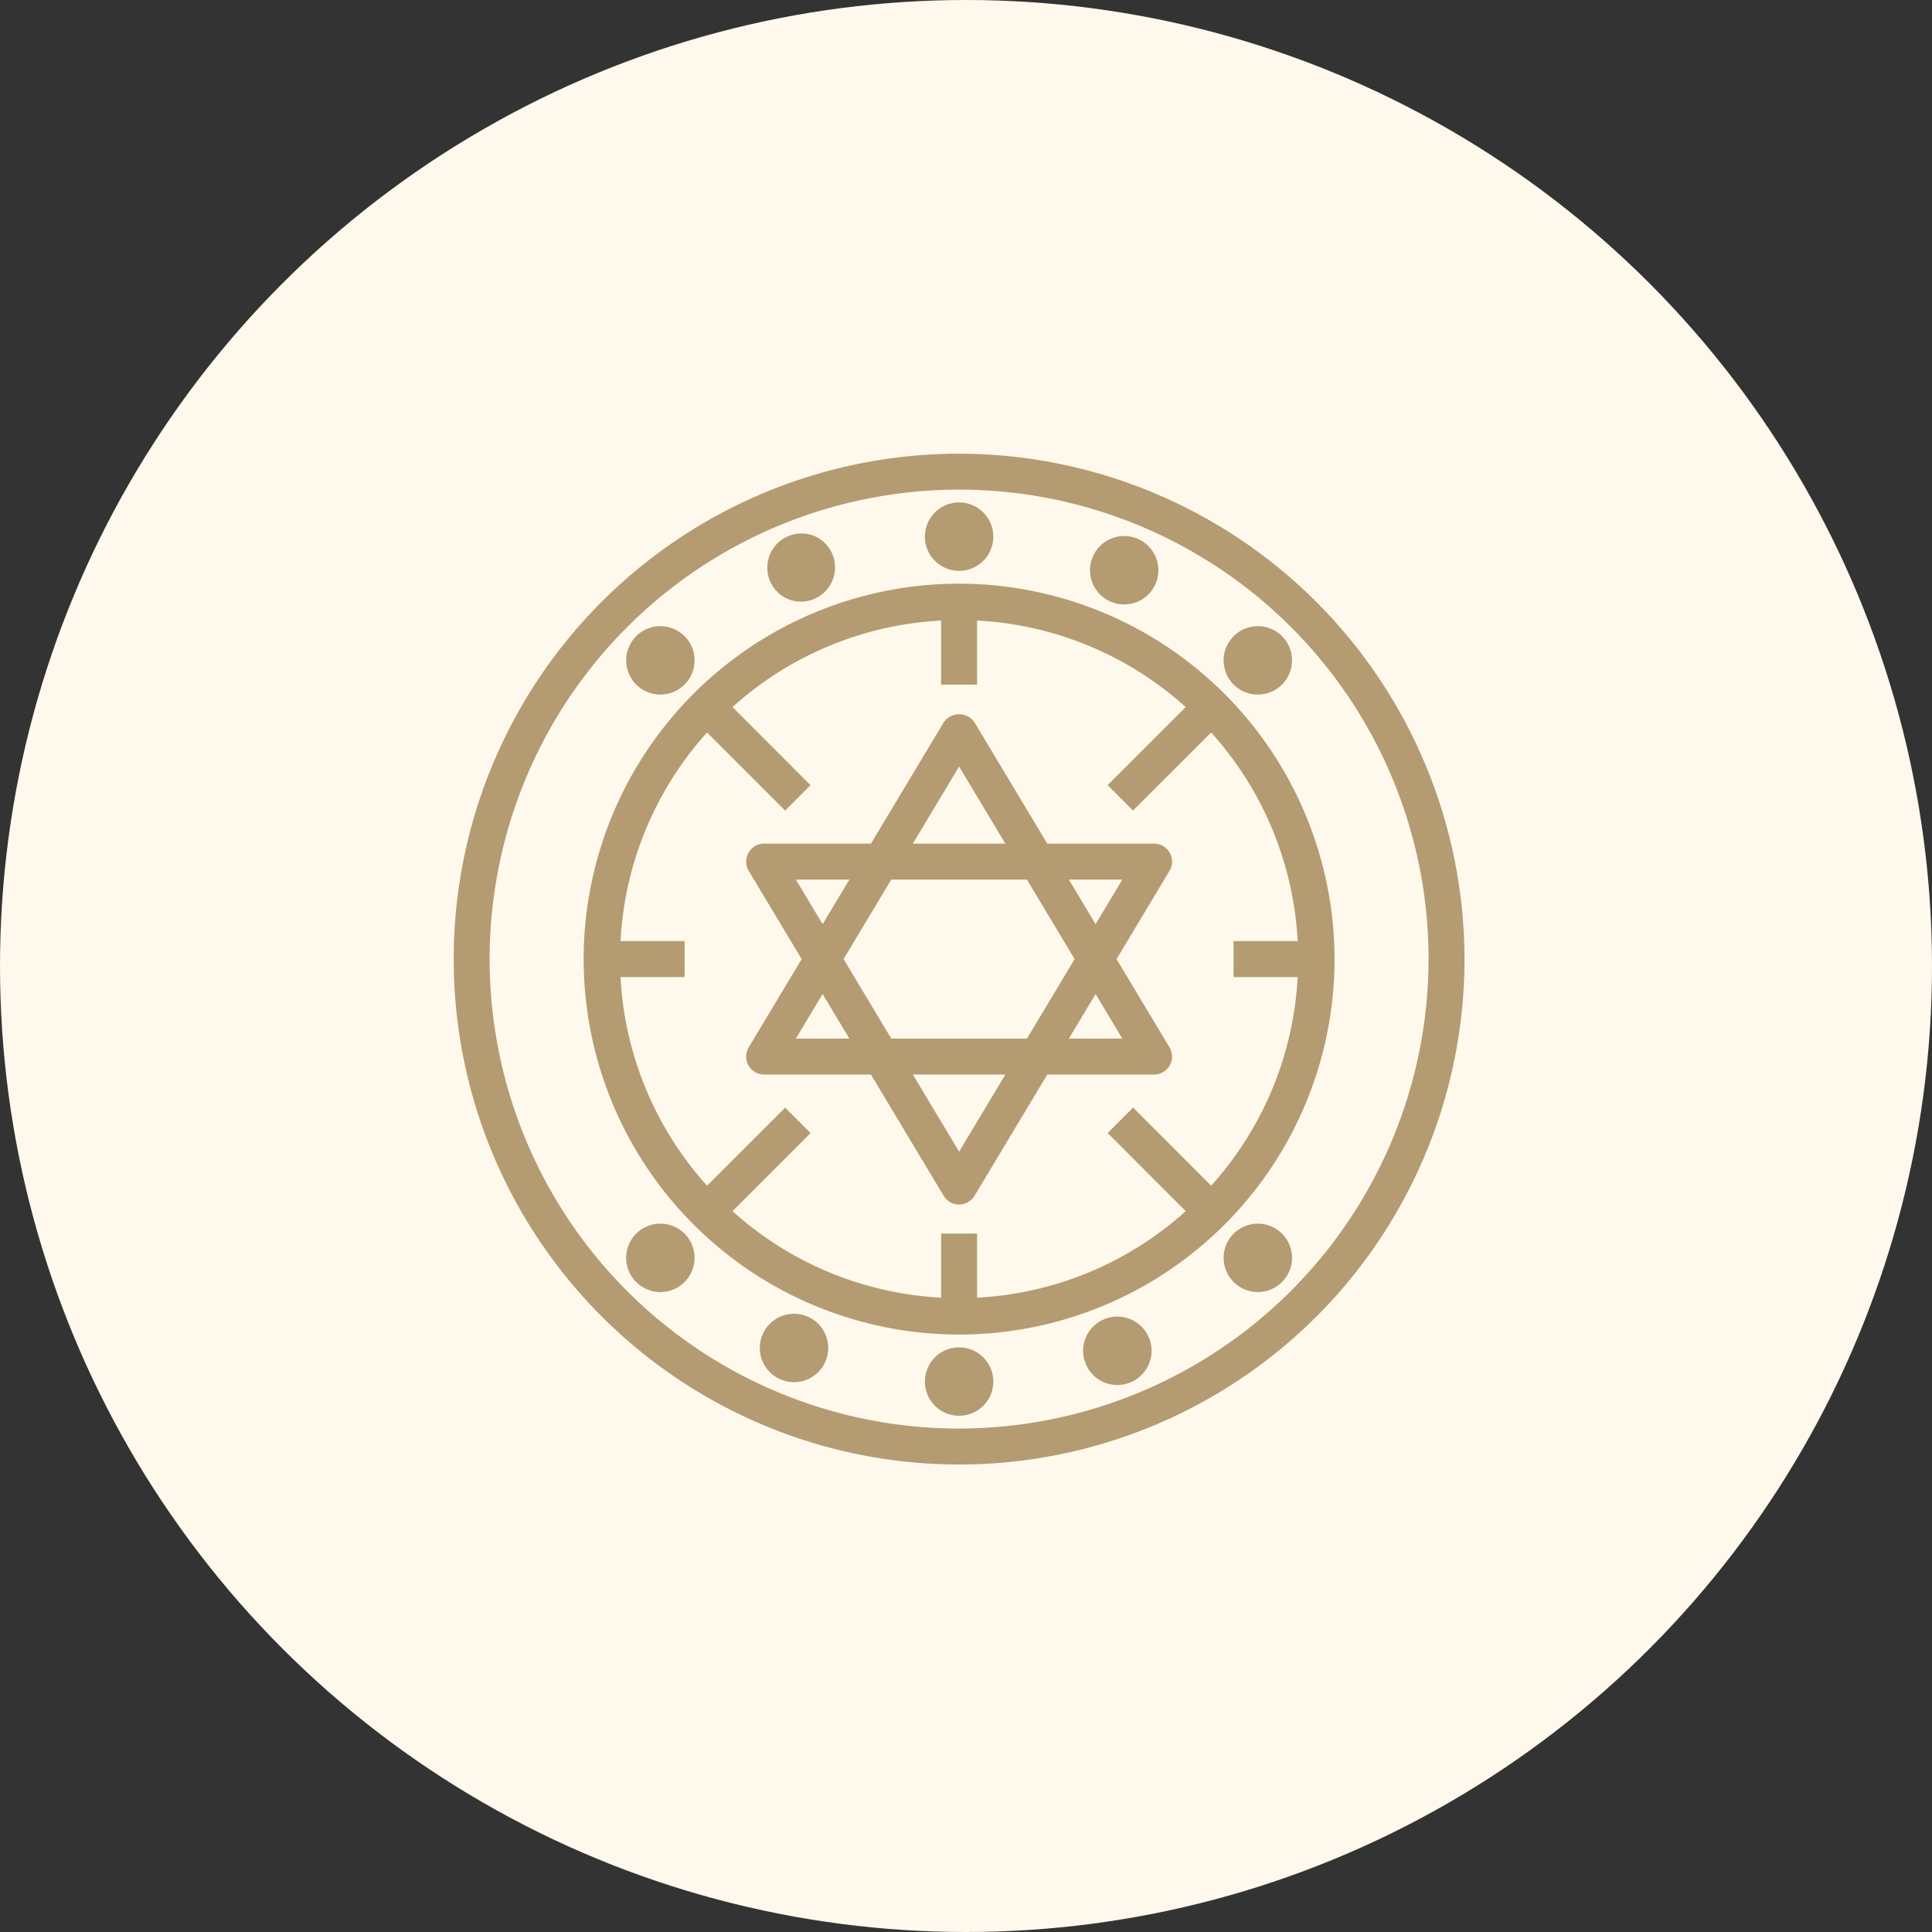
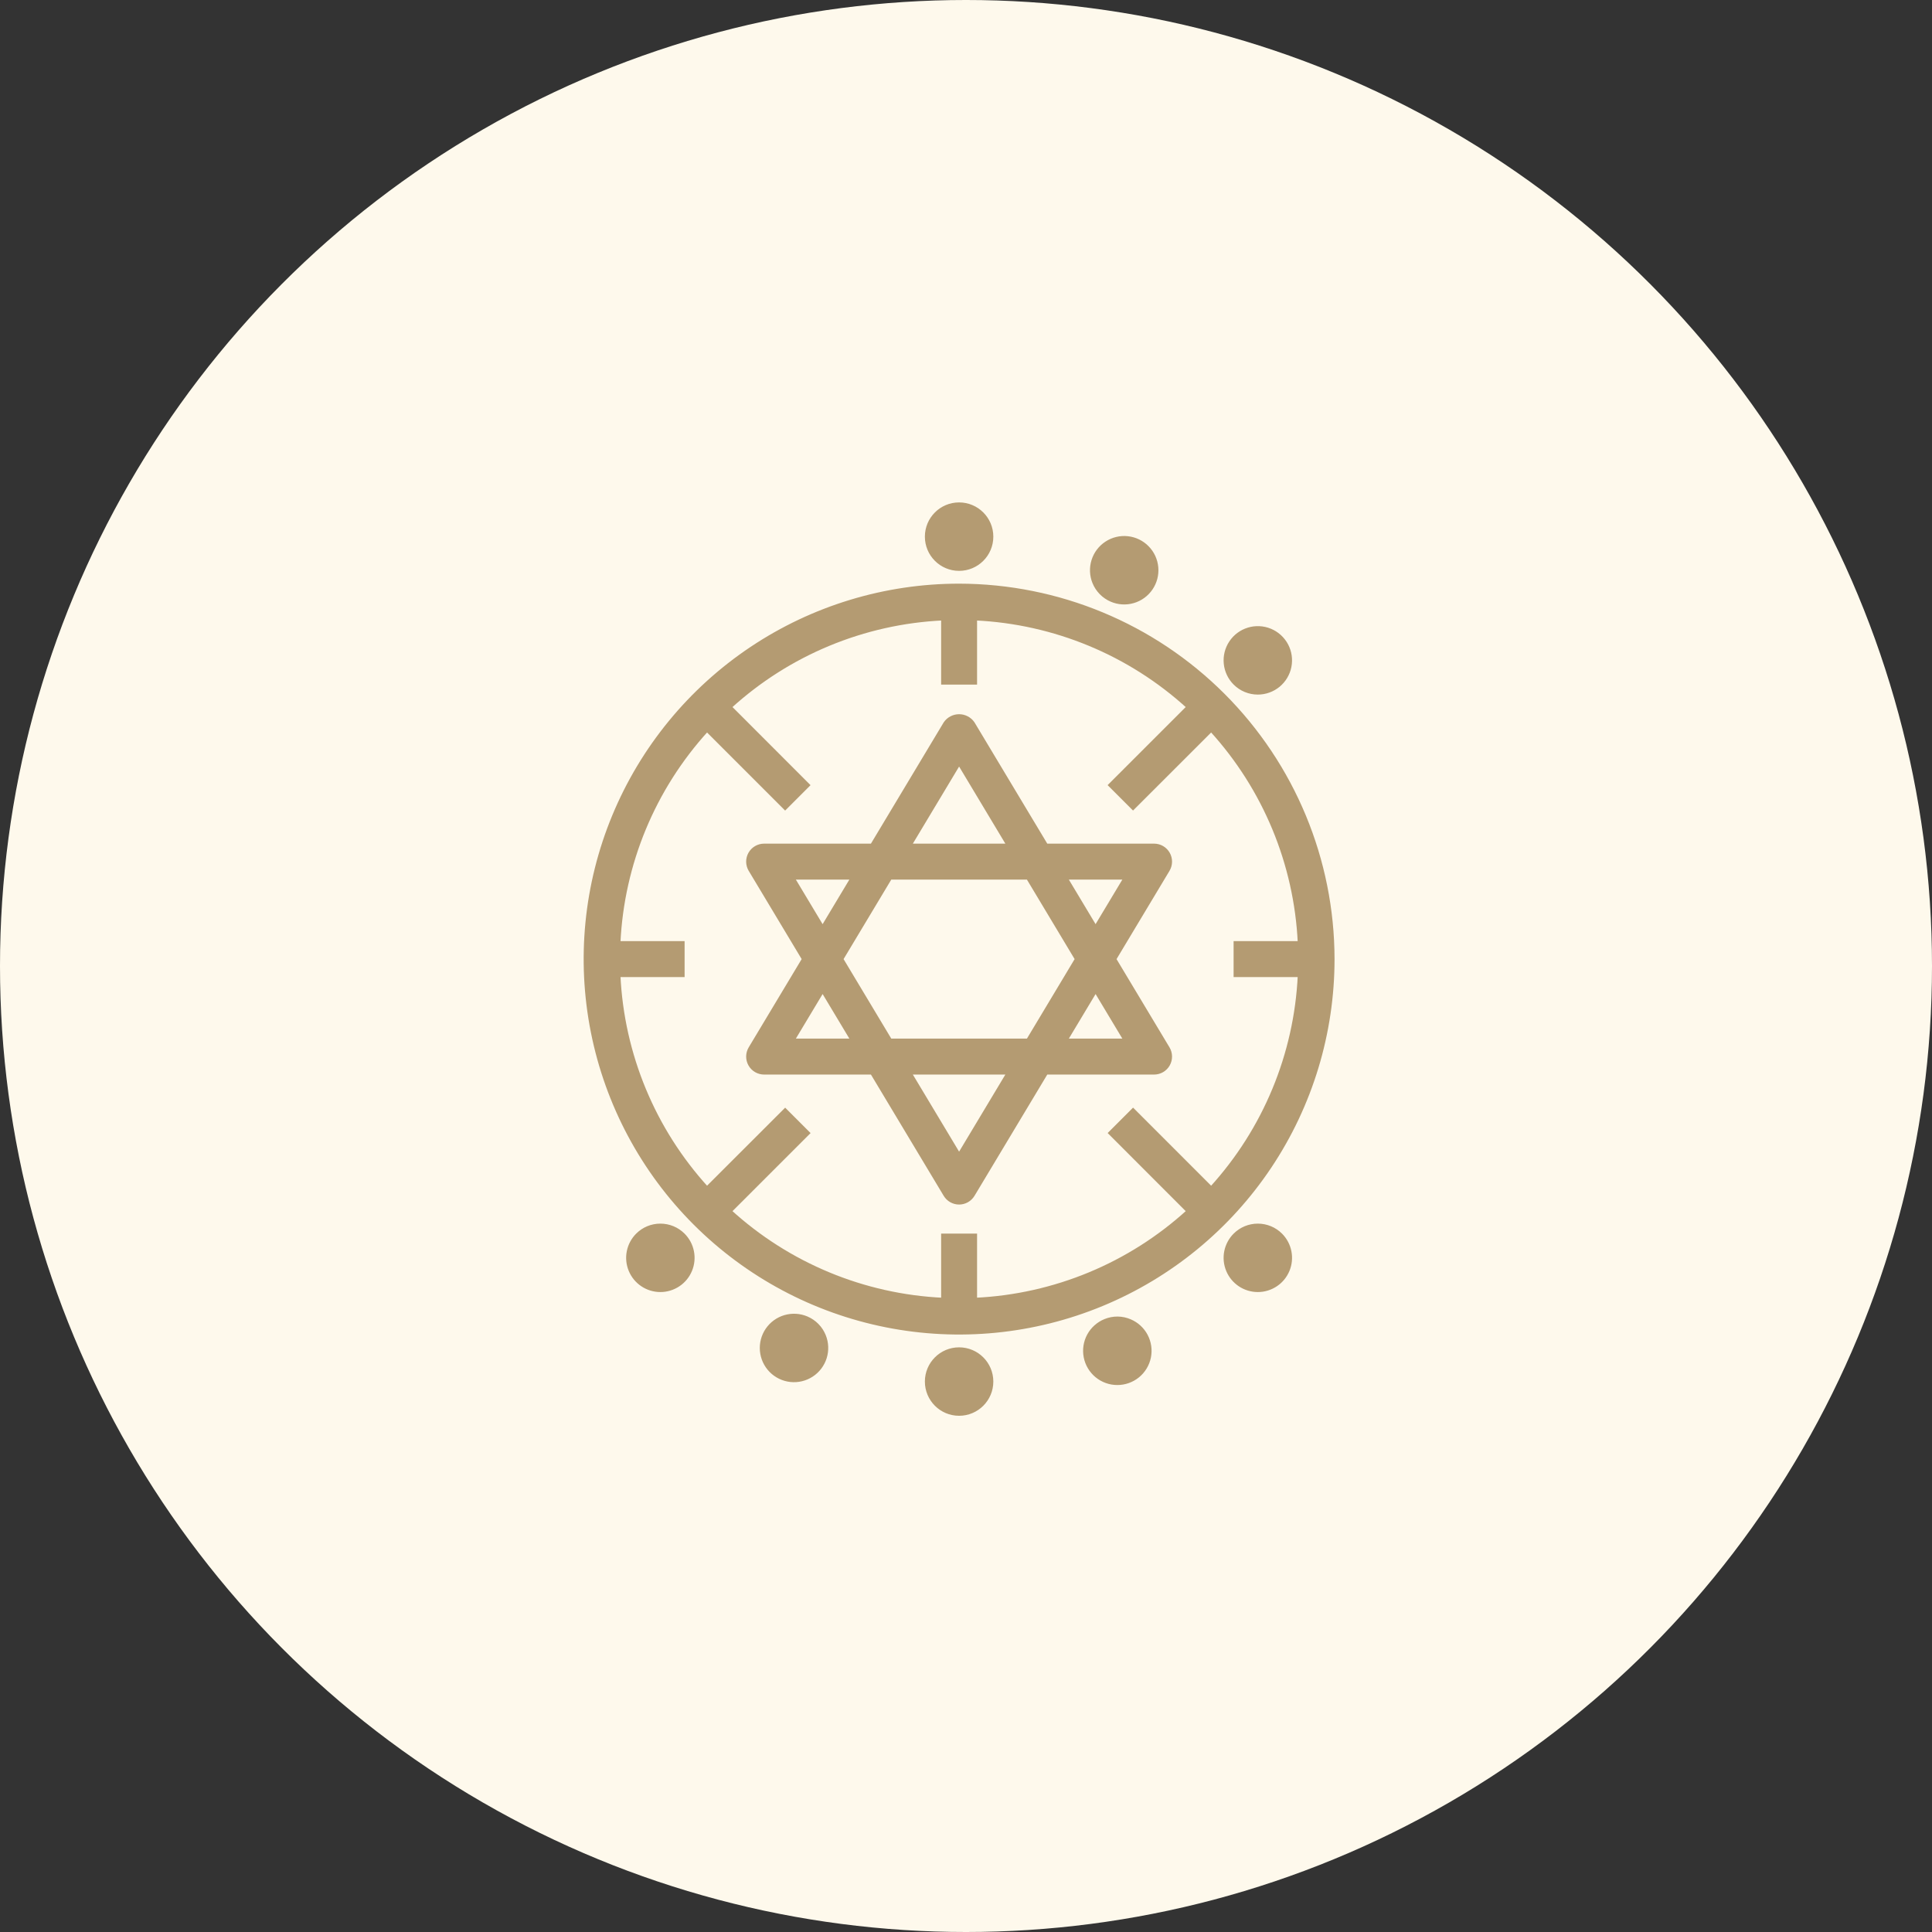
<svg xmlns="http://www.w3.org/2000/svg" width="140" height="140" viewBox="0 0 140 140" fill="none">
  <rect x="0" y="0" width="140" height="140" fill="#333333" stroke="none" />
  <circle cx="70" cy="70" r="70" fill="#FEF9EC" />
-   <path d="M69.5 33C62.281 33 55.224 35.141 49.222 39.151C43.219 43.162 38.541 48.862 35.778 55.532C33.016 62.202 32.293 69.54 33.701 76.621C35.11 83.701 38.586 90.205 43.691 95.309C48.795 100.414 55.299 103.89 62.379 105.299C69.46 106.707 76.798 105.984 83.468 103.222C90.138 100.459 95.838 95.781 99.849 89.778C103.859 83.776 106 76.719 106 69.5C105.989 59.823 102.14 50.545 95.297 43.703C88.455 36.86 79.177 33.011 69.5 33ZM69.5 103.645C62.747 103.645 56.145 101.643 50.53 97.891C44.915 94.139 40.538 88.806 37.954 82.567C35.37 76.328 34.693 69.462 36.011 62.839C37.328 56.215 40.581 50.131 45.356 45.356C50.131 40.58 56.215 37.328 62.839 36.011C69.462 34.693 76.328 35.37 82.567 37.954C88.806 40.538 94.139 44.915 97.891 50.53C101.643 56.145 103.645 62.747 103.645 69.5C103.635 78.553 100.034 87.232 93.633 93.633C87.232 100.034 78.553 103.635 69.5 103.645Z" fill="#B49B72" stroke="#B49B72" stroke-width="0.25" />
  <path d="M69.5 42.419C64.144 42.419 58.908 44.008 54.455 46.983C50.002 49.959 46.531 54.188 44.481 59.137C42.431 64.085 41.895 69.53 42.94 74.783C43.985 80.036 46.564 84.862 50.351 88.649C54.139 92.436 58.964 95.015 64.217 96.06C69.47 97.105 74.915 96.569 79.863 94.519C84.812 92.47 89.041 88.999 92.017 84.545C94.993 80.092 96.581 74.856 96.581 69.5C96.573 62.32 93.717 55.437 88.64 50.36C83.563 45.283 76.68 42.428 69.5 42.419ZM94.166 70.677C93.898 76.408 91.635 81.864 87.769 86.102L82.107 80.439L80.442 82.104L86.102 87.769C81.864 91.635 76.408 93.898 70.677 94.166V89.516H68.323V94.166C62.593 93.898 57.136 91.635 52.898 87.769L58.561 82.107L56.896 80.442L51.231 86.102C47.365 81.864 45.102 76.408 44.834 70.677H49.484V68.323H44.834C45.102 62.592 47.365 57.136 51.231 52.898L56.894 58.561L58.558 56.896L52.898 51.231C57.136 47.365 62.593 45.102 68.323 44.834V49.484H70.677V44.834C76.408 45.102 81.864 47.365 86.102 51.231L80.439 56.893L82.104 58.558L87.769 52.898C91.635 57.136 93.898 62.592 94.166 68.323H89.516V70.677H94.166Z" fill="#B49B72" stroke="#B49B72" stroke-width="0.25" />
  <path d="M69.5 41.242C70.8 41.242 71.855 40.188 71.855 38.887C71.855 37.587 70.8 36.532 69.5 36.532C68.199 36.532 67.145 37.587 67.145 38.887C67.145 40.188 68.199 41.242 69.5 41.242Z" fill="#B49B72" stroke="#B49B72" stroke-width="0.25" />
  <path d="M69.5 102.468C70.8 102.468 71.855 101.413 71.855 100.113C71.855 98.812 70.8 97.758 69.5 97.758C68.199 97.758 67.145 98.812 67.145 100.113C67.145 101.413 68.199 102.468 69.5 102.468Z" fill="#B49B72" stroke="#B49B72" stroke-width="0.25" />
  <path d="M91.147 50.207C91.692 50.207 92.22 50.017 92.641 49.672C93.062 49.326 93.35 48.845 93.456 48.31C93.562 47.776 93.48 47.221 93.223 46.741C92.966 46.261 92.55 45.884 92.047 45.676C91.543 45.468 90.983 45.44 90.462 45.599C89.94 45.757 89.49 46.091 89.188 46.545C88.885 46.998 88.749 47.542 88.803 48.084C88.857 48.626 89.097 49.133 89.482 49.518C89.701 49.737 89.96 49.91 90.246 50.029C90.532 50.147 90.838 50.207 91.147 50.207Z" fill="#B49B72" stroke="#B49B72" stroke-width="0.25" />
  <path d="M46.188 89.482C45.858 89.811 45.634 90.231 45.543 90.688C45.452 91.144 45.498 91.618 45.677 92.048C45.855 92.479 46.157 92.847 46.544 93.105C46.931 93.364 47.387 93.502 47.852 93.502C48.318 93.502 48.773 93.364 49.161 93.105C49.548 92.847 49.85 92.479 50.028 92.048C50.206 91.618 50.253 91.144 50.162 90.688C50.071 90.231 49.847 89.811 49.517 89.482C49.076 89.04 48.477 88.793 47.852 88.793C47.228 88.793 46.629 89.04 46.188 89.482Z" fill="#B49B72" stroke="#B49B72" stroke-width="0.25" />
  <path d="M89.482 89.482C89.153 89.811 88.928 90.231 88.837 90.688C88.746 91.144 88.793 91.618 88.971 92.048C89.149 92.479 89.451 92.847 89.838 93.105C90.226 93.364 90.681 93.502 91.147 93.502C91.613 93.502 92.068 93.364 92.455 93.105C92.843 92.847 93.144 92.479 93.323 92.048C93.501 91.618 93.547 91.144 93.456 90.688C93.365 90.231 93.141 89.811 92.812 89.482C92.37 89.04 91.771 88.793 91.147 88.793C90.522 88.793 89.924 89.04 89.482 89.482Z" fill="#B49B72" stroke="#B49B72" stroke-width="0.25" />
-   <path d="M47.853 50.207C48.398 50.207 48.926 50.017 49.347 49.672C49.768 49.326 50.056 48.845 50.162 48.31C50.268 47.776 50.186 47.221 49.929 46.741C49.672 46.261 49.256 45.884 48.753 45.676C48.249 45.468 47.689 45.44 47.168 45.599C46.647 45.757 46.196 46.091 45.894 46.545C45.591 46.998 45.455 47.542 45.509 48.084C45.563 48.626 45.803 49.133 46.188 49.518C46.407 49.737 46.666 49.91 46.952 50.029C47.238 50.147 47.544 50.207 47.853 50.207Z" fill="#B49B72" stroke="#B49B72" stroke-width="0.25" />
  <path d="M58.459 95.511C57.957 95.298 57.397 95.266 56.874 95.419C56.352 95.572 55.898 95.902 55.591 96.352C55.284 96.802 55.143 97.345 55.191 97.888C55.24 98.43 55.475 98.939 55.856 99.328C56.238 99.717 56.743 99.961 57.285 100.02C57.826 100.078 58.371 99.947 58.827 99.648C59.283 99.35 59.621 98.903 59.784 98.383C59.947 97.863 59.925 97.302 59.721 96.797C59.606 96.51 59.435 96.249 59.218 96.028C59.002 95.808 58.743 95.632 58.459 95.511Z" fill="#B49B72" stroke="#B49B72" stroke-width="0.25" />
  <path d="M80.542 43.488C81.044 43.702 81.603 43.734 82.126 43.581C82.649 43.428 83.103 43.098 83.409 42.648C83.716 42.198 83.858 41.655 83.809 41.112C83.761 40.57 83.526 40.06 83.144 39.672C82.763 39.283 82.258 39.038 81.716 38.98C81.174 38.922 80.629 39.053 80.174 39.352C79.718 39.65 79.379 40.097 79.217 40.617C79.054 41.137 79.076 41.697 79.28 42.203C79.514 42.782 79.968 43.244 80.542 43.488Z" fill="#B49B72" />
  <path d="M81.463 41.32L80.38 40.859M80.542 43.488C81.044 43.702 81.603 43.734 82.126 43.581C82.649 43.428 83.103 43.098 83.409 42.648C83.716 42.198 83.858 41.655 83.809 41.112C83.761 40.57 83.526 40.06 83.144 39.672C82.763 39.283 82.258 39.038 81.716 38.98C81.174 38.922 80.629 39.053 80.174 39.352C79.718 39.65 79.379 40.097 79.217 40.617C79.054 41.137 79.076 41.697 79.28 42.203C79.514 42.782 79.968 43.244 80.542 43.488Z" stroke="#B49B72" stroke-width="0.25" />
-   <path d="M57.113 43.282C57.397 43.406 57.703 43.47 58.012 43.473C58.322 43.476 58.629 43.417 58.915 43.299C59.347 43.124 59.717 42.826 59.979 42.441C60.241 42.056 60.383 41.602 60.387 41.136C60.391 40.671 60.257 40.214 60.002 39.825C59.746 39.435 59.382 39.13 58.953 38.949C58.381 38.72 57.742 38.724 57.174 38.961C56.605 39.198 56.152 39.648 55.911 40.215C55.671 40.782 55.662 41.42 55.886 41.994C56.111 42.567 56.551 43.03 57.113 43.282Z" fill="#B49B72" stroke="#B49B72" stroke-width="0.25" />
  <path d="M81.888 95.718C81.603 95.595 81.297 95.53 80.988 95.527C80.678 95.525 80.371 95.584 80.085 95.701C79.578 95.906 79.158 96.28 78.896 96.76C78.635 97.241 78.549 97.797 78.653 98.334C78.758 98.871 79.045 99.354 79.467 99.702C79.889 100.05 80.419 100.24 80.966 100.24C81.509 100.24 82.035 100.053 82.456 99.71C82.877 99.366 83.166 98.888 83.275 98.356C83.383 97.823 83.304 97.27 83.052 96.789C82.799 96.308 82.388 95.93 81.888 95.718Z" fill="#B49B72" stroke="#B49B72" stroke-width="0.25" />
  <path d="M84.653 61.855C84.551 61.674 84.402 61.523 84.222 61.418C84.042 61.313 83.837 61.258 83.629 61.258H75.818L70.509 52.41C70.397 52.246 70.246 52.112 70.07 52.02C69.894 51.927 69.699 51.879 69.5 51.879C69.301 51.879 69.106 51.927 68.93 52.02C68.754 52.112 68.604 52.246 68.491 52.41L63.182 61.258H55.371C55.163 61.258 54.958 61.313 54.778 61.418C54.598 61.523 54.449 61.674 54.346 61.856C54.244 62.037 54.191 62.242 54.194 62.451C54.197 62.659 54.255 62.863 54.362 63.042L58.237 69.5L54.362 75.958C54.255 76.137 54.197 76.341 54.194 76.549C54.191 76.757 54.244 76.963 54.346 77.144C54.449 77.326 54.598 77.477 54.778 77.582C54.958 77.686 55.163 77.742 55.371 77.742H63.182L68.491 86.59C68.596 86.764 68.744 86.908 68.92 87.008C69.097 87.108 69.297 87.161 69.5 87.161C69.703 87.161 69.903 87.108 70.08 87.008C70.257 86.908 70.404 86.764 70.509 86.59L75.818 77.742H83.629C83.838 77.742 84.042 77.686 84.222 77.582C84.402 77.477 84.551 77.326 84.654 77.144C84.756 76.963 84.809 76.757 84.806 76.549C84.803 76.341 84.746 76.137 84.638 75.958L80.763 69.5L84.638 63.042C84.746 62.863 84.804 62.659 84.806 62.45C84.809 62.242 84.756 62.036 84.653 61.855ZM69.5 55.304L73.072 61.258H65.928L69.5 55.304ZM74.485 63.613L78.017 69.5L74.485 75.387H64.515L60.983 69.5L64.515 63.613H74.485ZM57.45 63.613H61.769L59.61 67.211L57.45 63.613ZM57.45 75.387L59.61 71.789L61.769 75.387H57.45ZM69.5 83.696L65.928 77.742H73.072L69.5 83.696ZM81.55 75.387H77.231L79.39 71.789L81.55 75.387ZM79.39 67.211L77.231 63.613H81.55L79.39 67.211Z" fill="#B49B72" stroke="#B49B72" stroke-width="0.25" />
</svg>